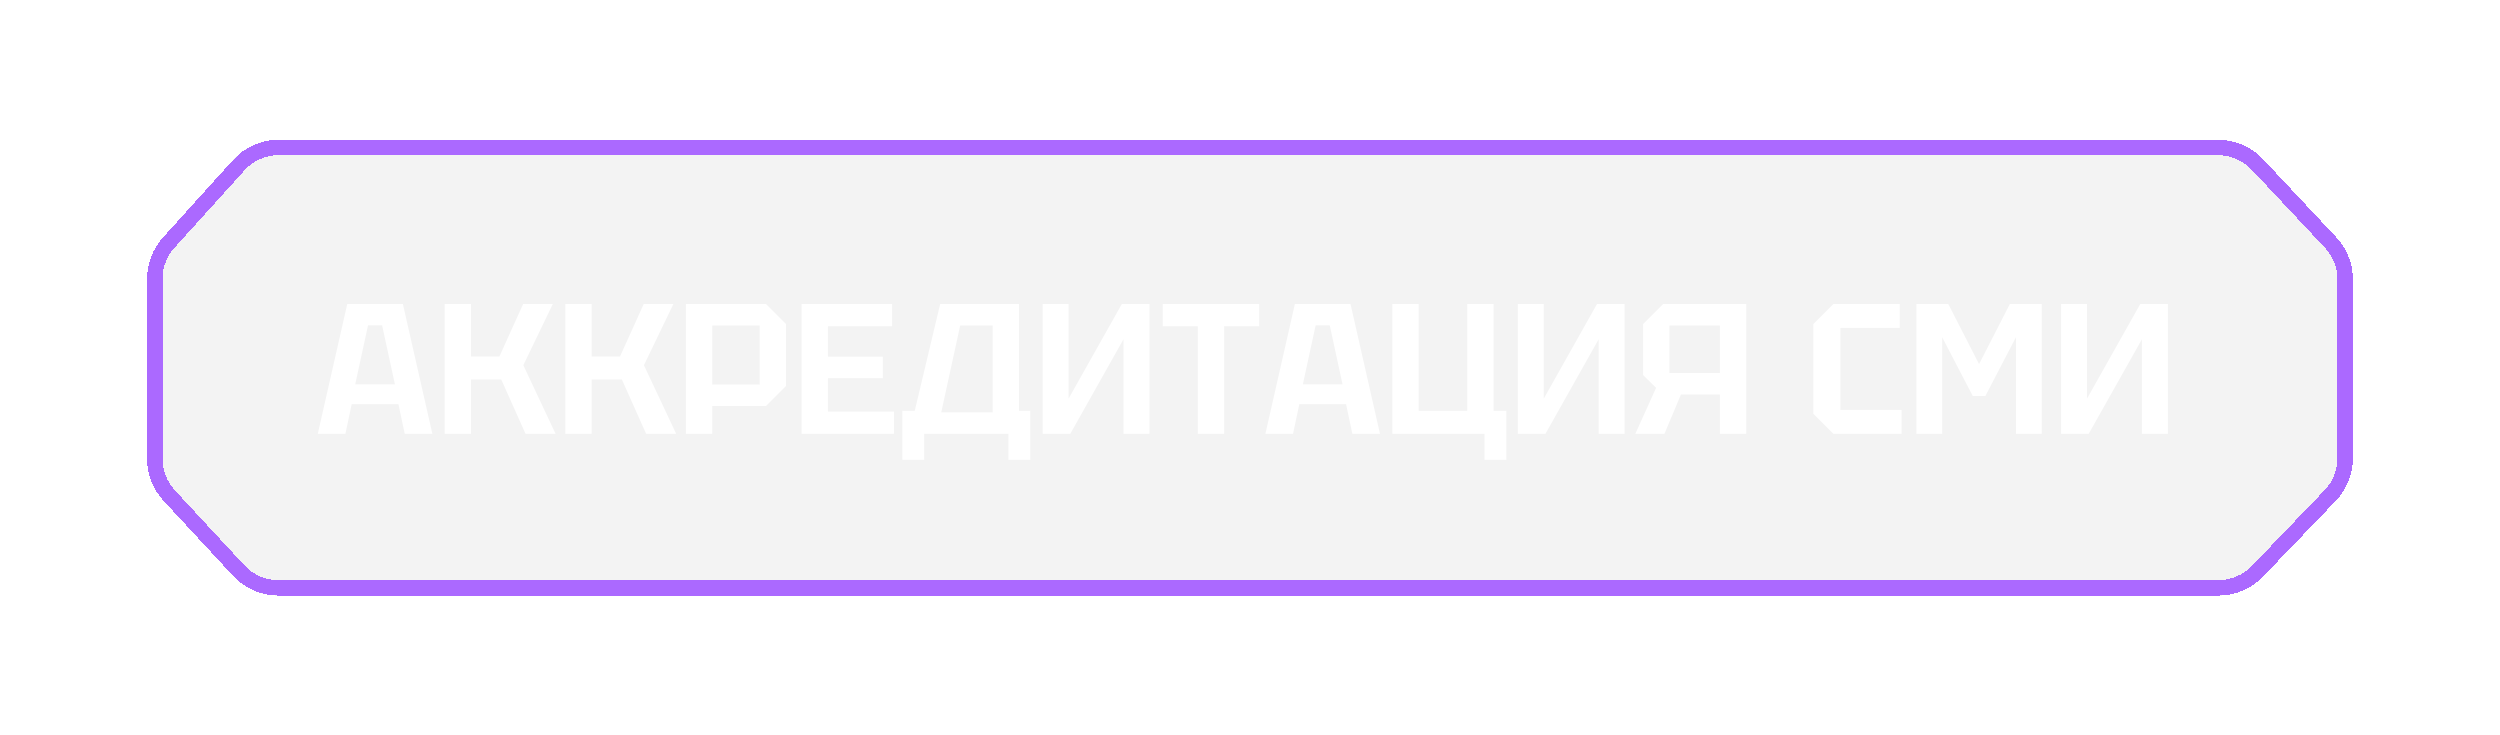
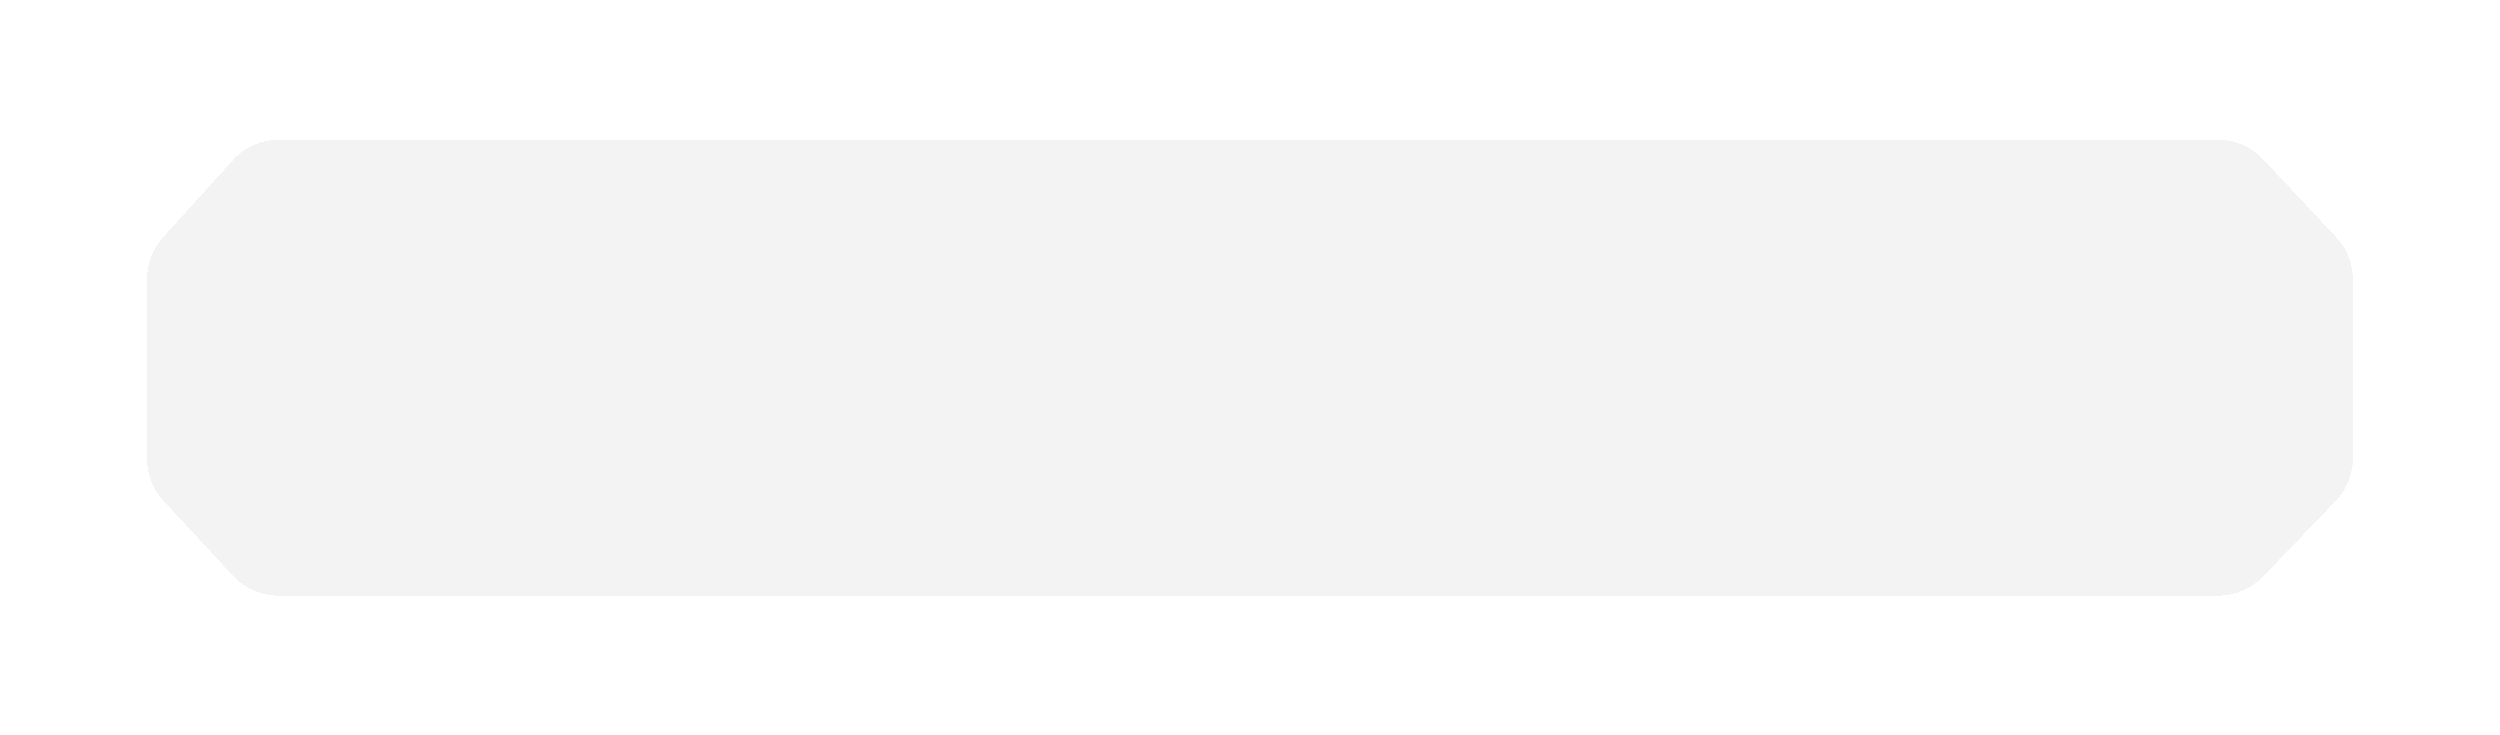
<svg xmlns="http://www.w3.org/2000/svg" width="340" height="100" viewBox="0 0 340 100" fill="none">
  <g filter="url(#filter0_d_475_878)" data-figma-bg-blur-radius="10.2977">
    <path d="M20 37.925C20 35.842 20.774 33.832 22.171 32.287L31.683 21.768C33.276 20.006 35.541 19 37.918 19L301.648 19C303.971 19 306.191 19.962 307.78 21.656L317.726 32.263C319.187 33.821 320 35.877 320 38.013V62.304C320 64.475 319.16 66.562 317.656 68.128L307.77 78.418C306.185 80.067 303.996 81 301.708 81H37.857C35.516 81 33.281 80.024 31.691 78.307L22.24 68.105C20.8 66.551 20 64.511 20 62.392L20 37.925Z" fill="black" fill-opacity="0.05" shape-rendering="crispEdges" />
-     <path d="M318.949 38.013V62.304C318.949 64.204 318.214 66.03 316.898 67.4L307.012 77.69C305.625 79.133 303.71 79.949 301.708 79.949H37.857C35.809 79.949 33.853 79.095 32.461 77.593L23.011 67.391C21.751 66.031 21.051 64.246 21.051 62.392V37.925C21.051 36.102 21.728 34.344 22.951 32.992L32.462 22.473C33.856 20.931 35.839 20.051 37.918 20.051H301.648C303.681 20.051 305.623 20.892 307.013 22.375L316.959 32.981C318.238 34.345 318.949 36.144 318.949 38.013Z" stroke="#AB69FF" stroke-width="2.102" stroke-linejoin="bevel" shape-rendering="crispEdges" />
  </g>
  <g filter="url(#filter1_d_475_878)">
-     <path d="M43.217 59L47.227 41.347H54.792L58.802 59H55.044L54.187 54.965H47.832L46.974 59H43.217ZM48.311 52.267H53.708L51.968 44.247H50.051L48.311 52.267ZM60.479 59V41.347H64.06V48.484H67.918L71.146 41.347H75.181L71.171 49.669L75.559 59H71.474L68.17 51.611H64.06V59H60.479ZM76.881 59V41.347H80.462V48.484H84.32L87.548 41.347H91.583L87.574 49.669L91.962 59H87.876L84.573 51.611H80.462V59H76.881ZM106.901 44.07V52.493L104.177 55.217H96.864V59H93.283V41.347H104.177L106.901 44.07ZM96.864 52.292H103.32V44.272H96.864V52.292ZM109.02 59V41.347H121.327V44.373H112.601V48.509H120.066V51.434H112.601V55.974H121.579V59H109.02ZM122.716 62.531V55.873H124.406L127.861 41.347H138.579V55.873H140.117V62.531H137.141V59H125.692V62.531H122.716ZM128.012 56.075H134.998V44.272H130.584L128.012 56.075ZM156.326 59H152.795V46.138L145.557 59H141.8V41.347H145.33V54.208L152.568 41.347H156.326V59ZM162.9 59V44.373H158.134V41.347H171.248V44.373H166.481V59H162.9ZM172.094 59L176.104 41.347H183.67L187.679 59H183.922L183.064 54.965H176.709L175.852 59H172.094ZM177.188 52.267H182.585L180.845 44.247H178.929L177.188 52.267ZM203.126 41.347V55.873H204.866V62.531H201.89V59H189.356V41.347H192.937V55.873H199.545V41.347H203.126ZM220.949 59H217.419V46.138L210.181 59H206.423V41.347H209.954V54.208L217.192 41.347H220.949V59ZM223.463 44.07L226.187 41.347H237.485V59H233.904V53.654H228.608L226.364 59H222.404L225.229 52.746L223.463 51.006V44.07ZM233.904 50.728V44.272H227.044V50.728H233.904ZM246.615 56.276V44.07L249.338 41.347H258.367V44.6H250.297V55.747H258.619V59H249.338L246.615 56.276ZM260.629 59V41.347H264.967L269.153 49.518L273.339 41.347H277.677V59H274.172V45.861L270.011 53.855H268.296L264.135 45.861V59H260.629ZM294.833 59H291.302V46.138L284.064 59H280.307V41.347H283.837V54.208L291.075 41.347H294.833V59Z" fill="white" />
-   </g>
+     </g>
  <defs>
    <filter id="filter0_d_475_878" x="3.471" y="2.471" width="333.057" height="95.057" filterUnits="userSpaceOnUse" color-interpolation-filters="sRGB">
      <feFlood flood-opacity="0" result="BackgroundImageFix" />
      <feColorMatrix in="SourceAlpha" type="matrix" values="0 0 0 0 0 0 0 0 0 0 0 0 0 0 0 0 0 0 127 0" result="hardAlpha" />
      <feOffset />
      <feGaussianBlur stdDeviation="8.264" />
      <feComposite in2="hardAlpha" operator="out" />
      <feColorMatrix type="matrix" values="0 0 0 0 0.671 0 0 0 0 0.412 0 0 0 0 1 0 0 0 1 0" />
      <feBlend mode="normal" in2="BackgroundImageFix" result="effect1_dropShadow_475_878" />
      <feBlend mode="normal" in="SourceGraphic" in2="effect1_dropShadow_475_878" result="shape" />
    </filter>
    <clipPath id="bgblur_0_475_878_clip_path" transform="translate(-3.471 -2.471)">
      <path d="M20 37.925C20 35.842 20.774 33.832 22.171 32.287L31.683 21.768C33.276 20.006 35.541 19 37.918 19L301.648 19C303.971 19 306.191 19.962 307.78 21.656L317.726 32.263C319.187 33.821 320 35.877 320 38.013V62.304C320 64.475 319.16 66.562 317.656 68.128L307.77 78.418C306.185 80.067 303.996 81 301.708 81H37.857C35.516 81 33.281 80.024 31.691 78.307L22.24 68.105C20.8 66.551 20 64.511 20 62.392L20 37.925Z" />
    </clipPath>
    <filter id="filter1_d_475_878" x="26.614" y="24.744" width="284.82" height="54.389" filterUnits="userSpaceOnUse" color-interpolation-filters="sRGB">
      <feFlood flood-opacity="0" result="BackgroundImageFix" />
      <feColorMatrix in="SourceAlpha" type="matrix" values="0 0 0 0 0 0 0 0 0 0 0 0 0 0 0 0 0 0 127 0" result="hardAlpha" />
      <feOffset />
      <feGaussianBlur stdDeviation="8.301" />
      <feComposite in2="hardAlpha" operator="out" />
      <feColorMatrix type="matrix" values="0 0 0 0 0.671 0 0 0 0 0.412 0 0 0 0 1 0 0 0 1 0" />
      <feBlend mode="normal" in2="BackgroundImageFix" result="effect1_dropShadow_475_878" />
      <feBlend mode="normal" in="SourceGraphic" in2="effect1_dropShadow_475_878" result="shape" />
    </filter>
  </defs>
</svg>